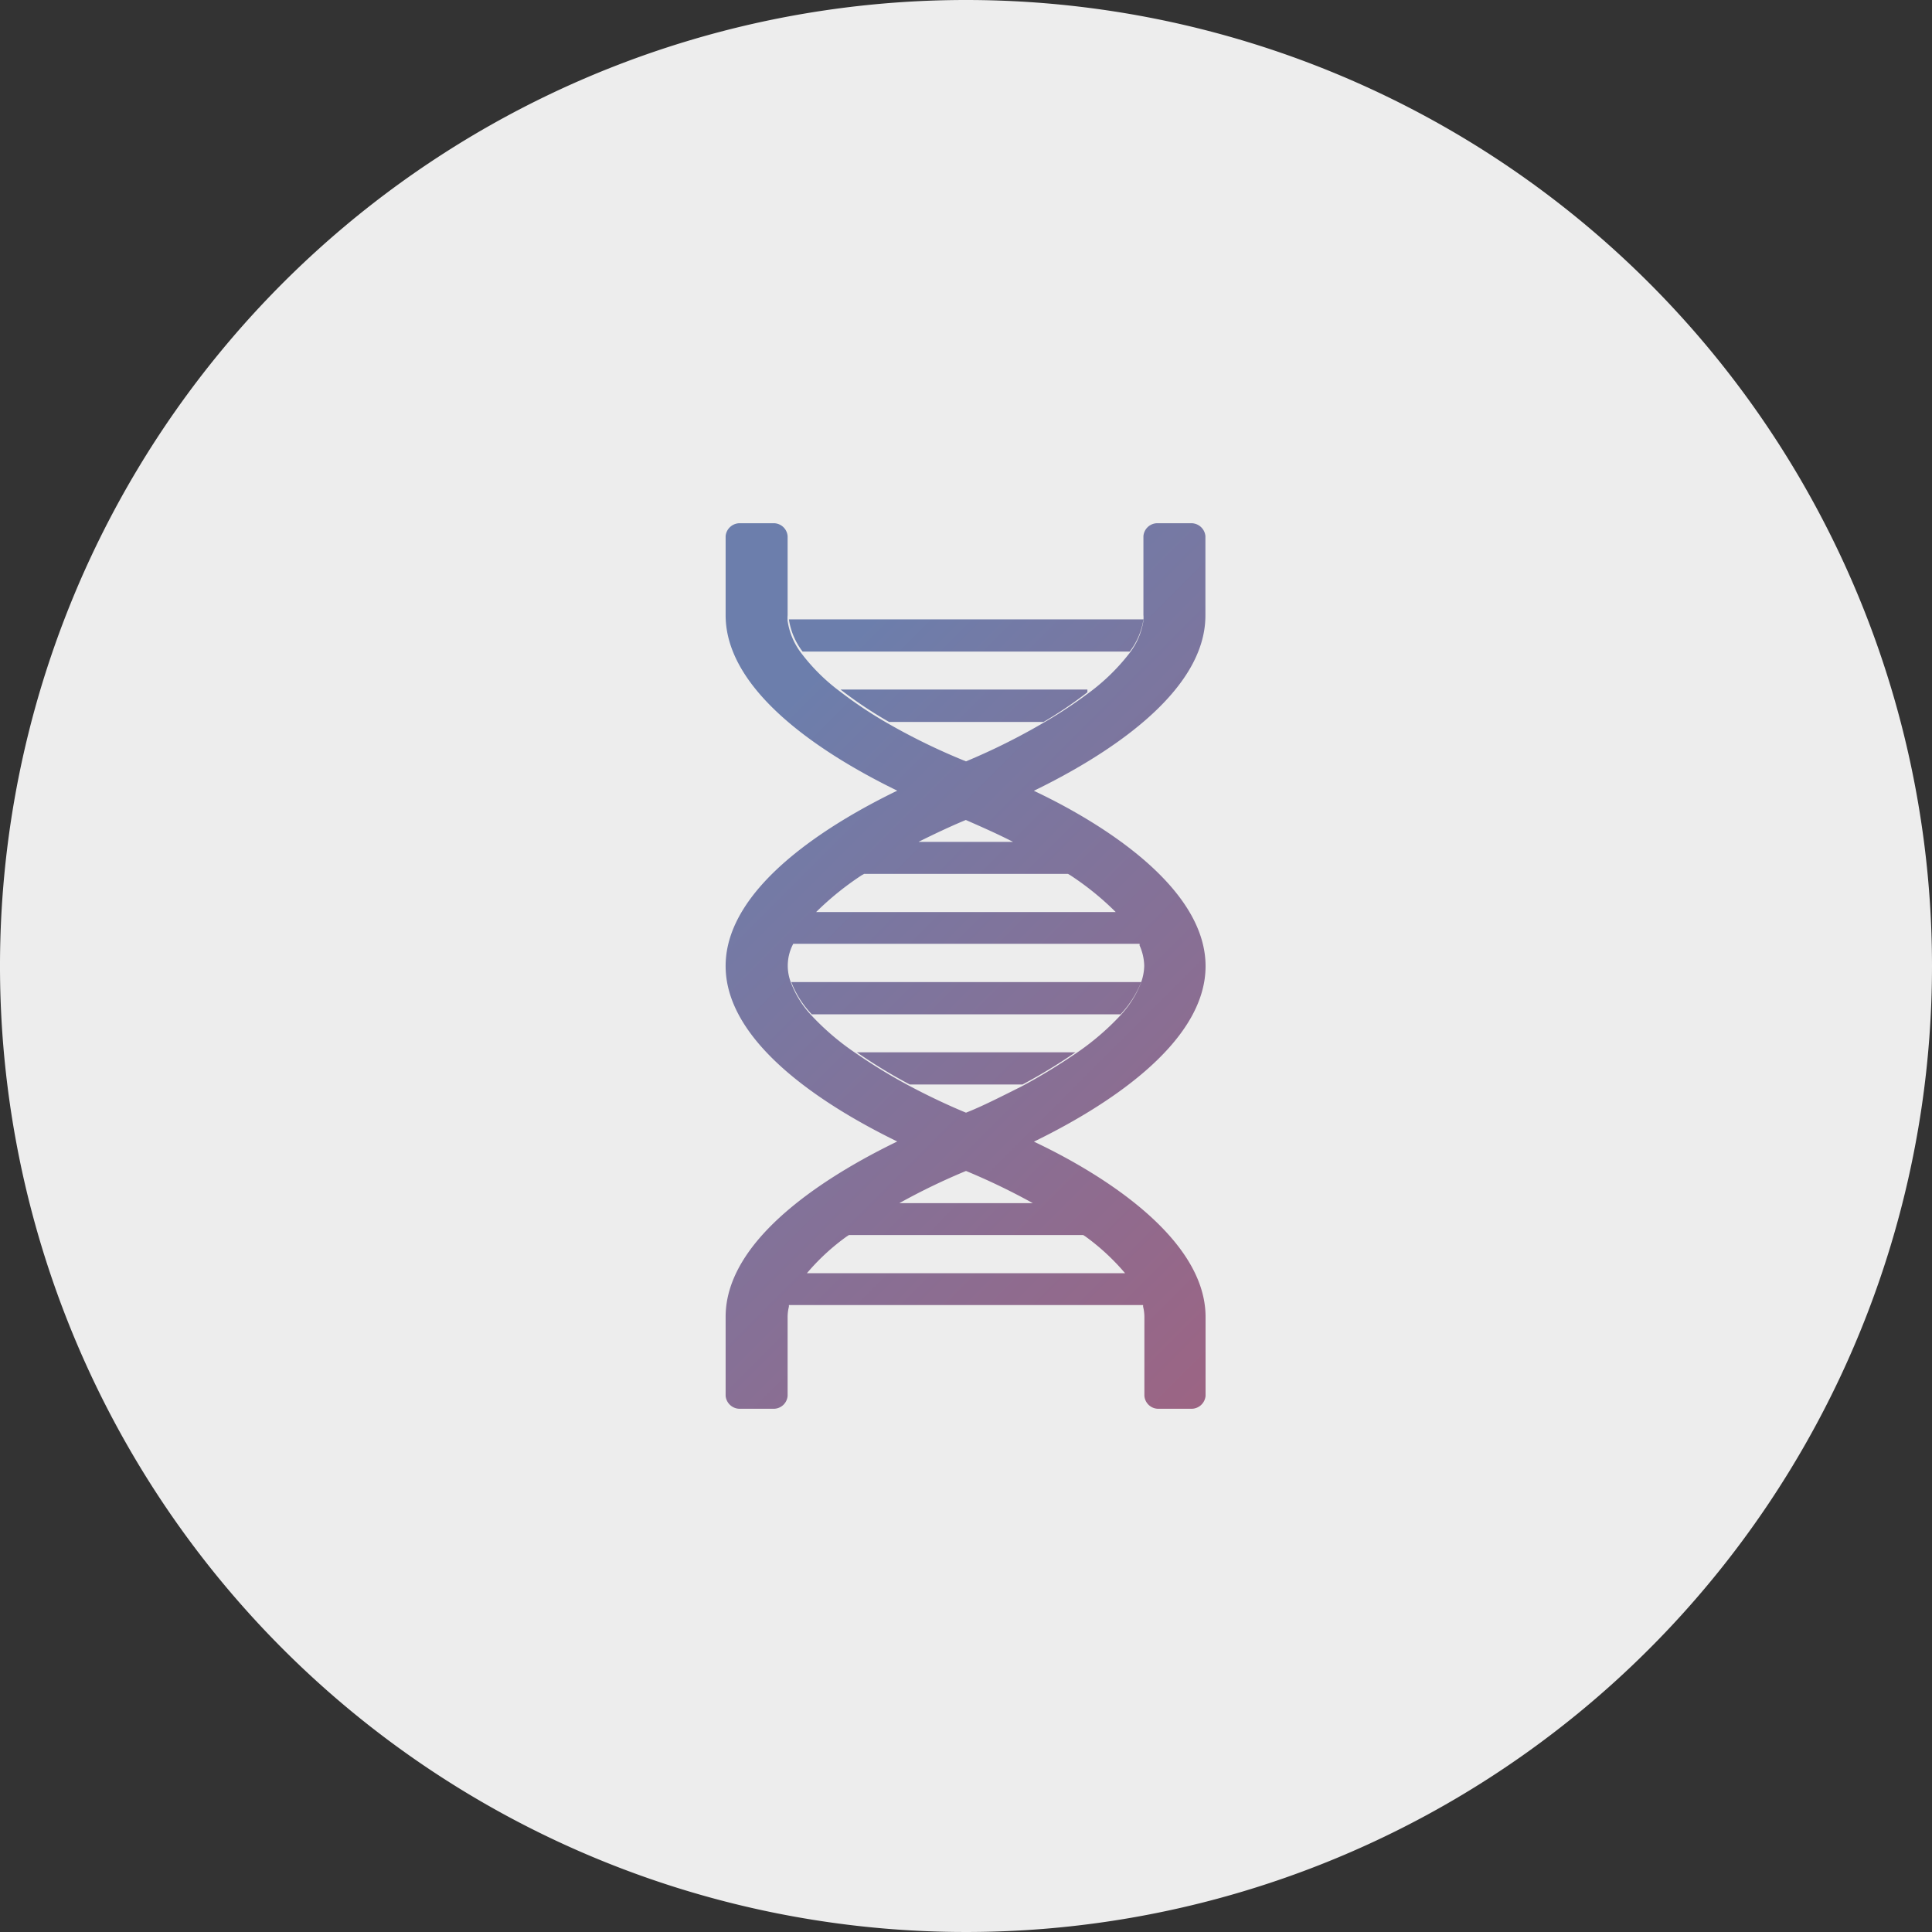
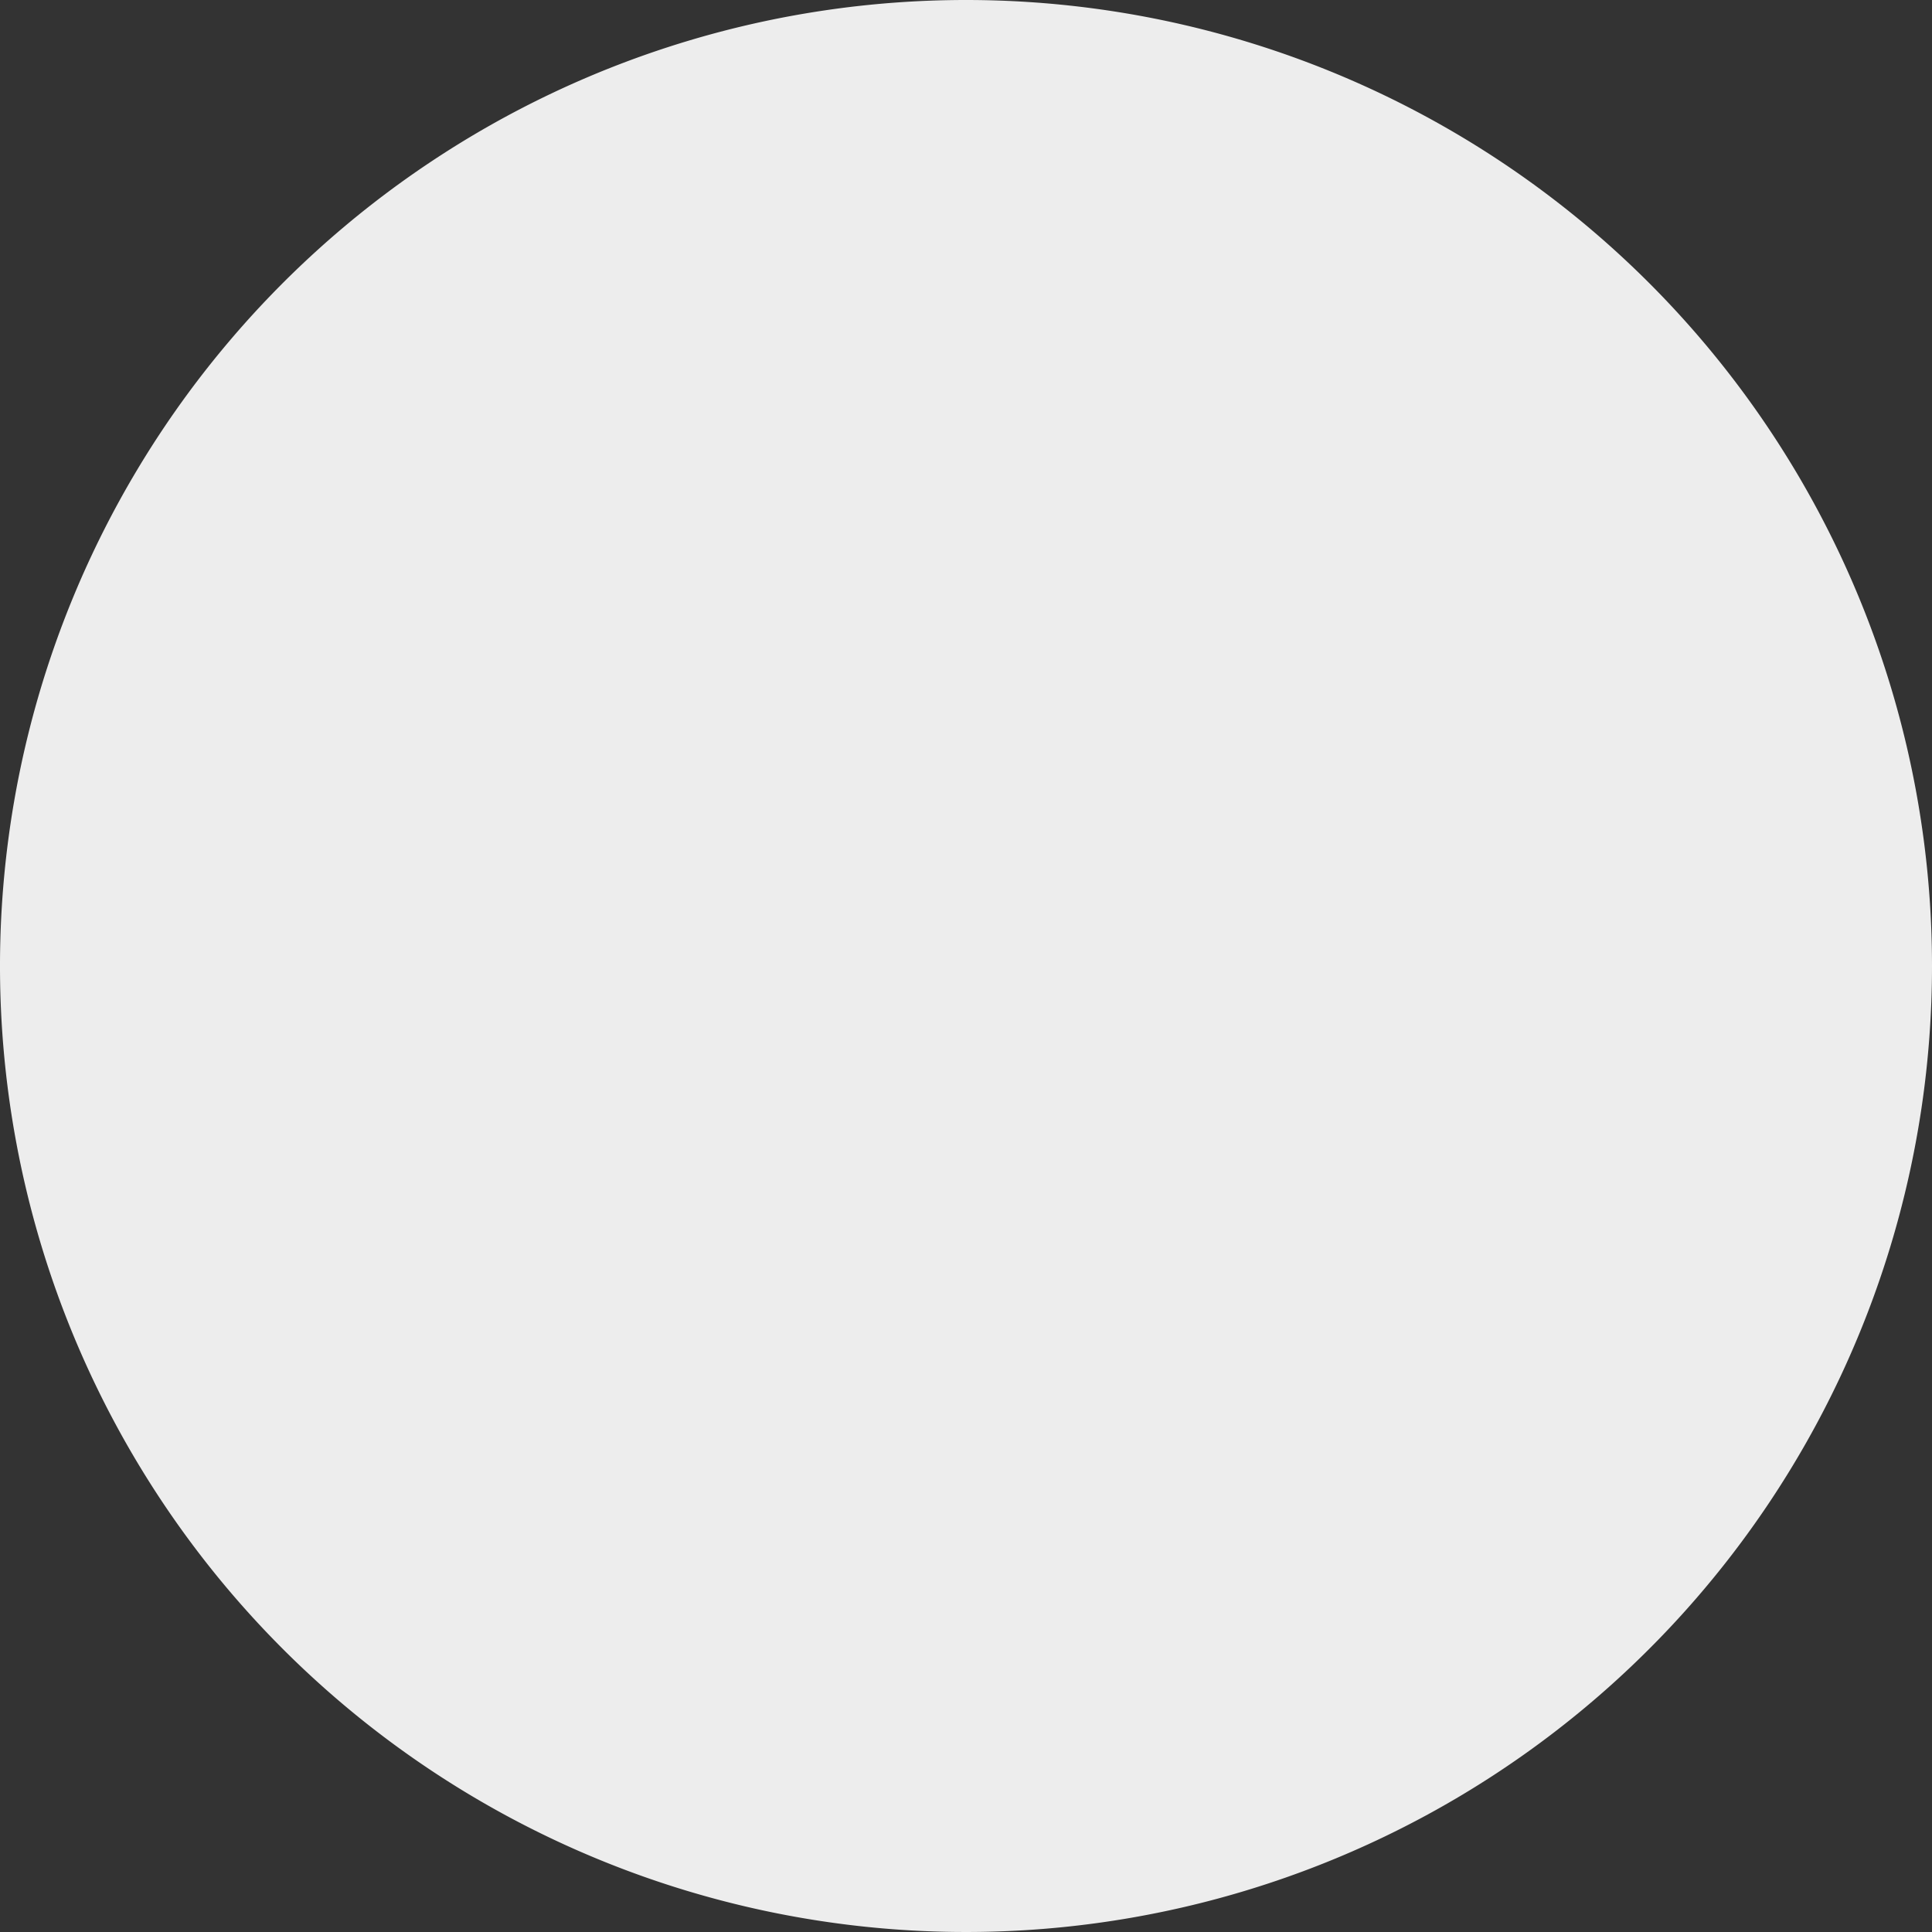
<svg xmlns="http://www.w3.org/2000/svg" viewBox="0 0 120 120">
  <rect x="0" y="0" width="120" height="120" fill="#333333" stroke="none" />
  <defs>
    <style>.cls-1{fill:#ededed;}.cls-2{fill:url(#Leadz_Verlauf_v2);}</style>
    <linearGradient id="Leadz_Verlauf_v2" x1="84.19" y1="84.19" x2="36.13" y2="36.13" gradientUnits="userSpaceOnUse">
      <stop offset="0" stop-color="#a06280" />
      <stop offset="0.71" stop-color="#727ba7" />
      <stop offset="0.79" stop-color="#6c7eac" />
    </linearGradient>
  </defs>
  <g id="hg">
    <path class="cls-1" d="M120,60A60,60,0,1,1,60,0h0a60,60,0,0,1,60,60h0" />
  </g>
  <g id="grafik">
-     <path class="cls-2" d="M59.88,61h11a6.33,6.33,0,0,1-1.28,2H50.42a6.11,6.11,0,0,1-1.27-2Zm-6.66,4.36a31.88,31.88,0,0,0,3.29,2h7a34.16,34.16,0,0,0,3.29-2H53.22Zm6.66-24.89H70.17a4.36,4.36,0,0,0,.85-2H49a4.36,4.36,0,0,0,.85,2Zm-7.66,2.37a26.12,26.12,0,0,0,3,2h9.6A26,26,0,0,0,67.54,43v-.17H52.22Zm12,6.28c4.23,2,10.66,6,10.66,10.89s-6.43,8.84-10.66,10.9c4.23,2,10.66,6,10.66,10.89V86.7a.88.88,0,0,1-.93.8H72a.87.87,0,0,1-.92-.8V81.79a2.72,2.72,0,0,0-.08-.63l0-.1H49l0,.1a2.72,2.72,0,0,0-.08.63V86.7a.87.87,0,0,1-.92.8H46a.88.88,0,0,1-.93-.8V81.79c0-4.91,6.43-8.84,10.66-10.89-4.23-2.06-10.66-6-10.66-10.9s6.43-8.84,10.66-10.89c-4.23-2.06-10.66-6-10.66-10.9V33.3a.88.88,0,0,1,.93-.8h2a.87.87,0,0,1,.92.8v4.91a2.23,2.23,0,0,0,0,.36,4.33,4.33,0,0,0,.85,2,11.93,11.93,0,0,0,2.39,2.37,26.12,26.12,0,0,0,3,2A39.22,39.22,0,0,0,60,47.29a39.94,39.94,0,0,0,4.8-2.39,27.55,27.55,0,0,0,2.74-1.8,12.83,12.83,0,0,0,2.63-2.55,4.37,4.37,0,0,0,.85-2,2.23,2.23,0,0,0,0-.36V33.3a.87.87,0,0,1,.92-.8h2a.88.88,0,0,1,.93.8v4.91C74.89,43.12,68.46,47.05,64.23,49.11Zm-7.16,3.17h5.86c-1.09-.56-2.12-1-2.93-1.36C59.19,51.26,58.17,51.73,57.07,52.28Zm-3.55,2.08a18.31,18.31,0,0,0-2.82,2.28H69.3a17.75,17.75,0,0,0-2.81-2.28l-.15-.09H53.67ZM67.42,76.8l-.14-.09H52.73l-.14.09a13.71,13.71,0,0,0-2.47,2.28H69.88A14,14,0,0,0,67.42,76.8Zm-7.54-2.07h4.27a41.1,41.1,0,0,0-4.15-2,40.05,40.05,0,0,0-4.14,2ZM71.07,60a3.26,3.26,0,0,0-.29-1.28.31.31,0,0,0,0-.1H49.27l-.05.1a2.89,2.89,0,0,0-.07,2.37,6.08,6.08,0,0,0,1.27,2,15.94,15.94,0,0,0,2.8,2.37,33.86,33.86,0,0,0,3.29,2c1.3.69,2.54,1.26,3.49,1.65,1-.39,2.19-1,3.49-1.65a36.44,36.44,0,0,0,3.29-2,16.23,16.23,0,0,0,2.79-2.37,6.29,6.29,0,0,0,1.28-2A3.26,3.26,0,0,0,71.07,60Z" />
-   </g>
+     </g>
</svg>